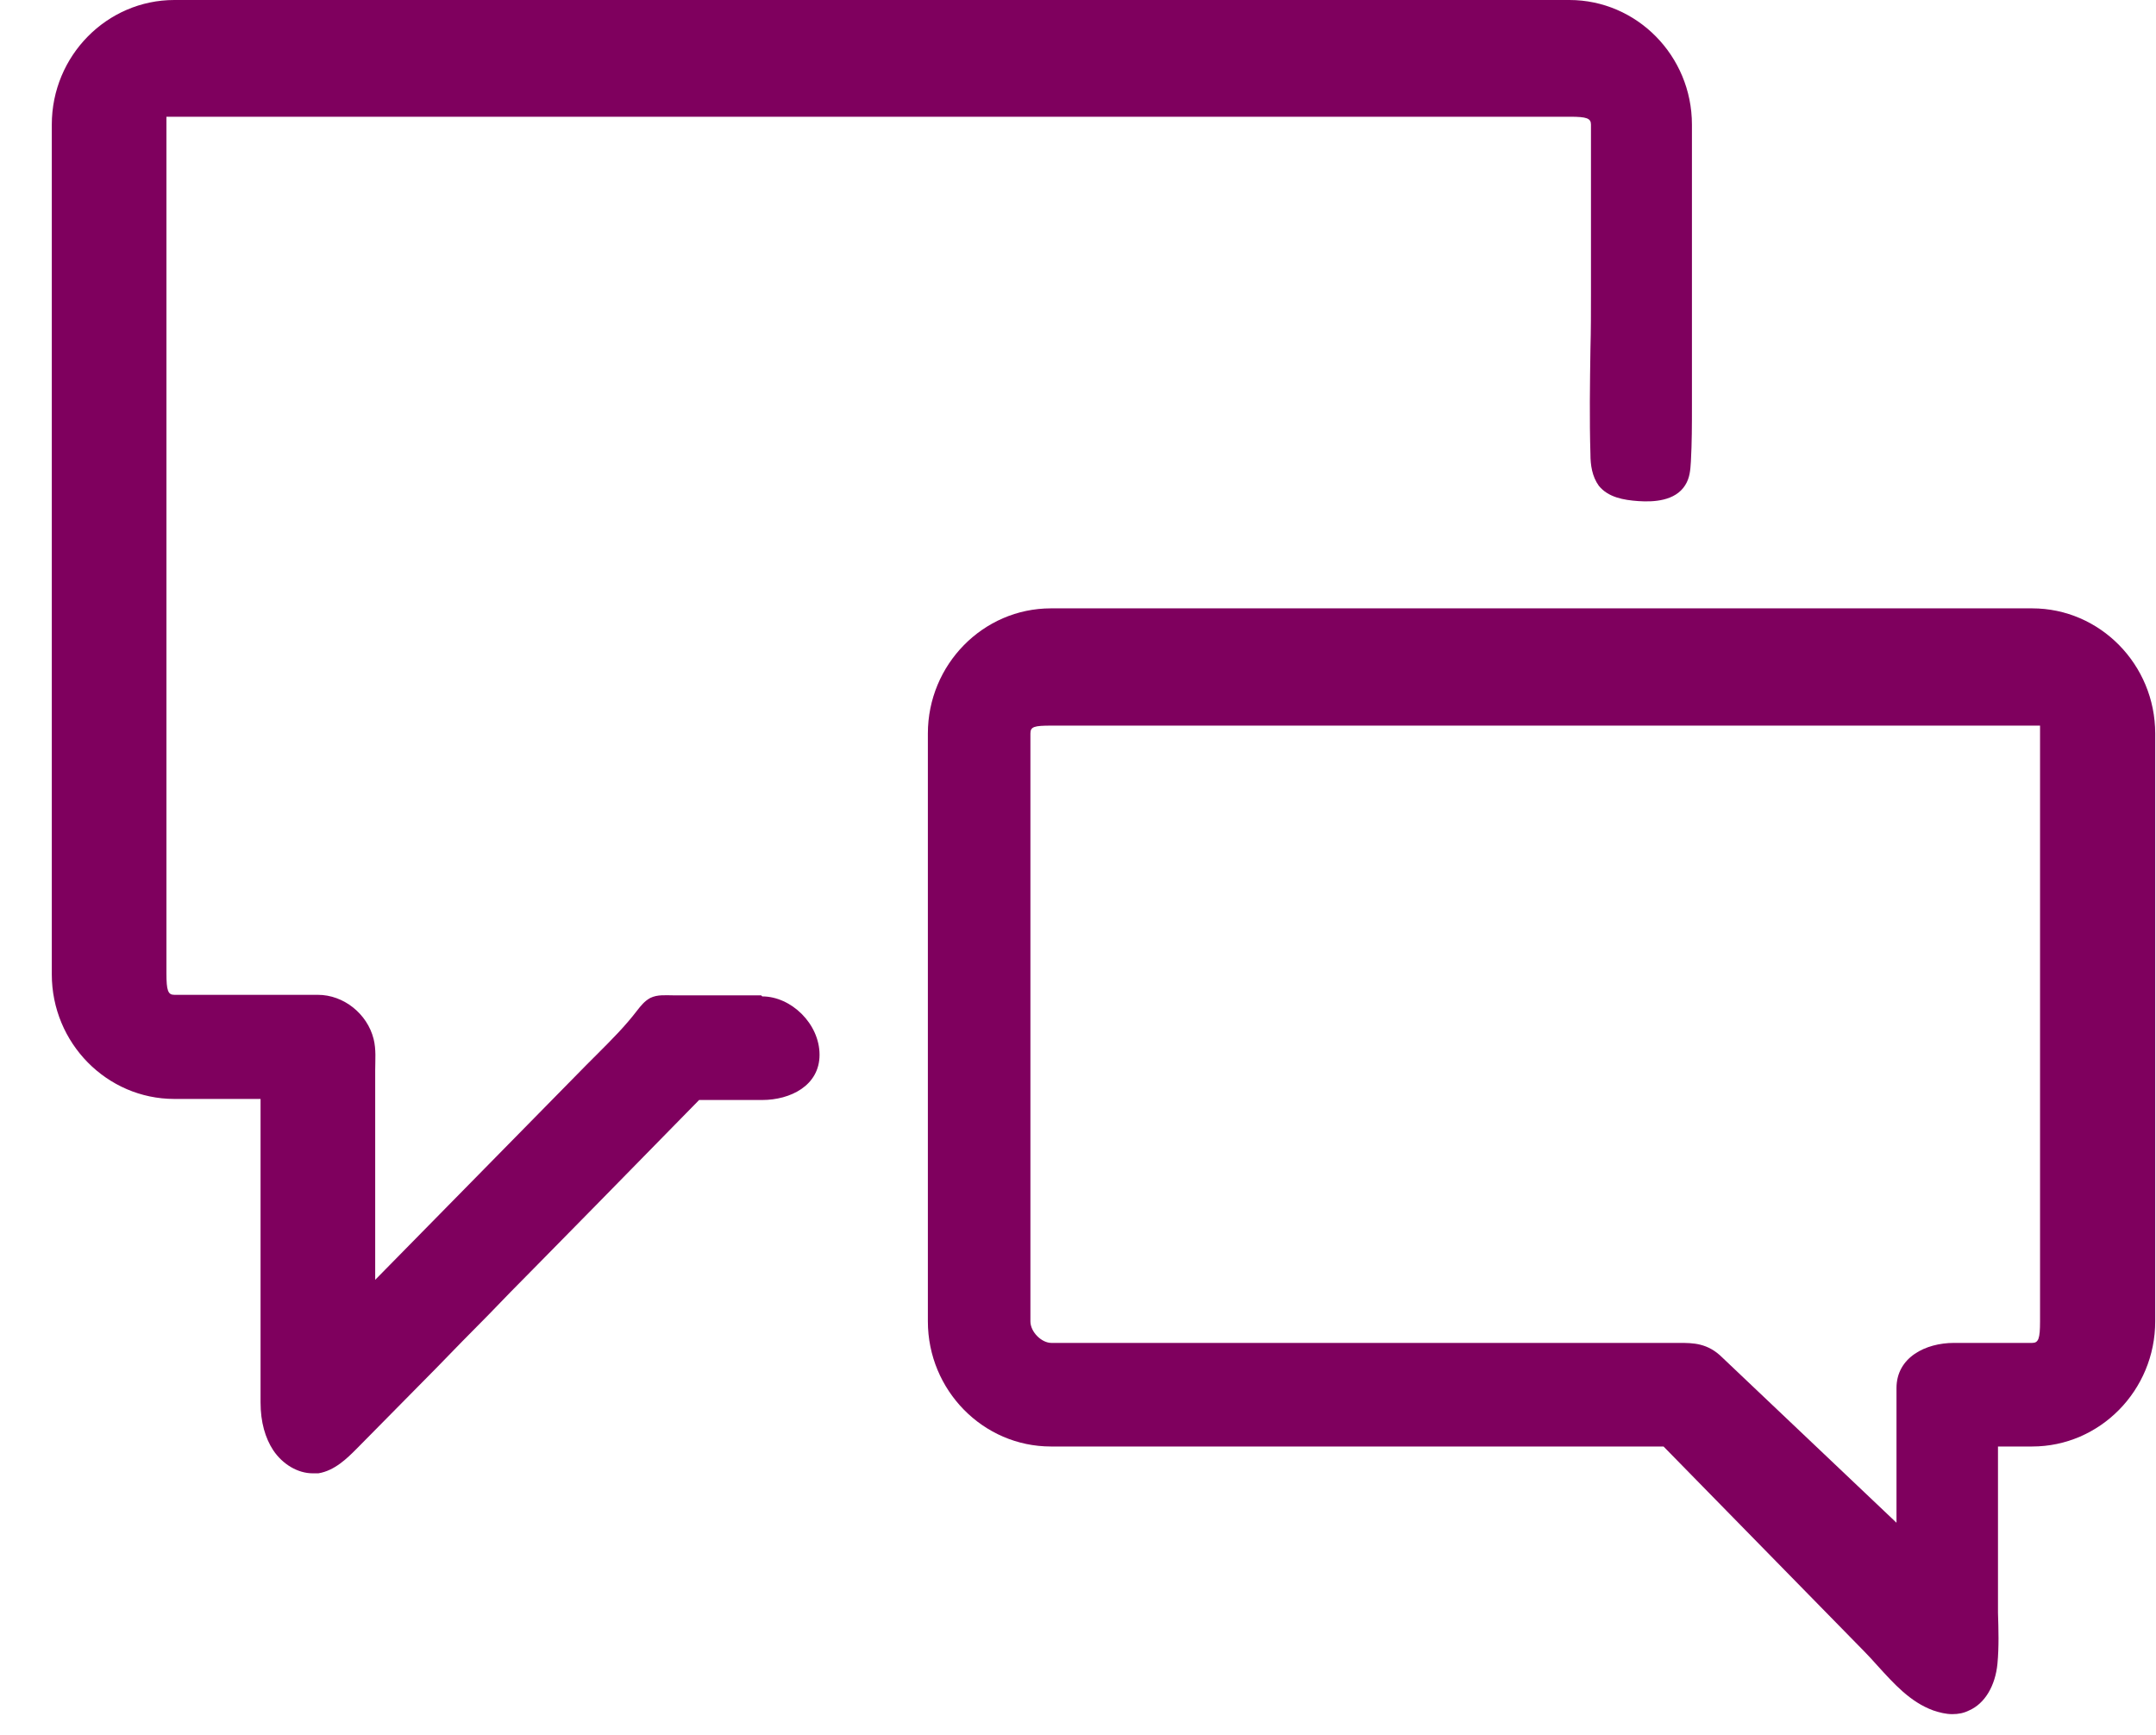
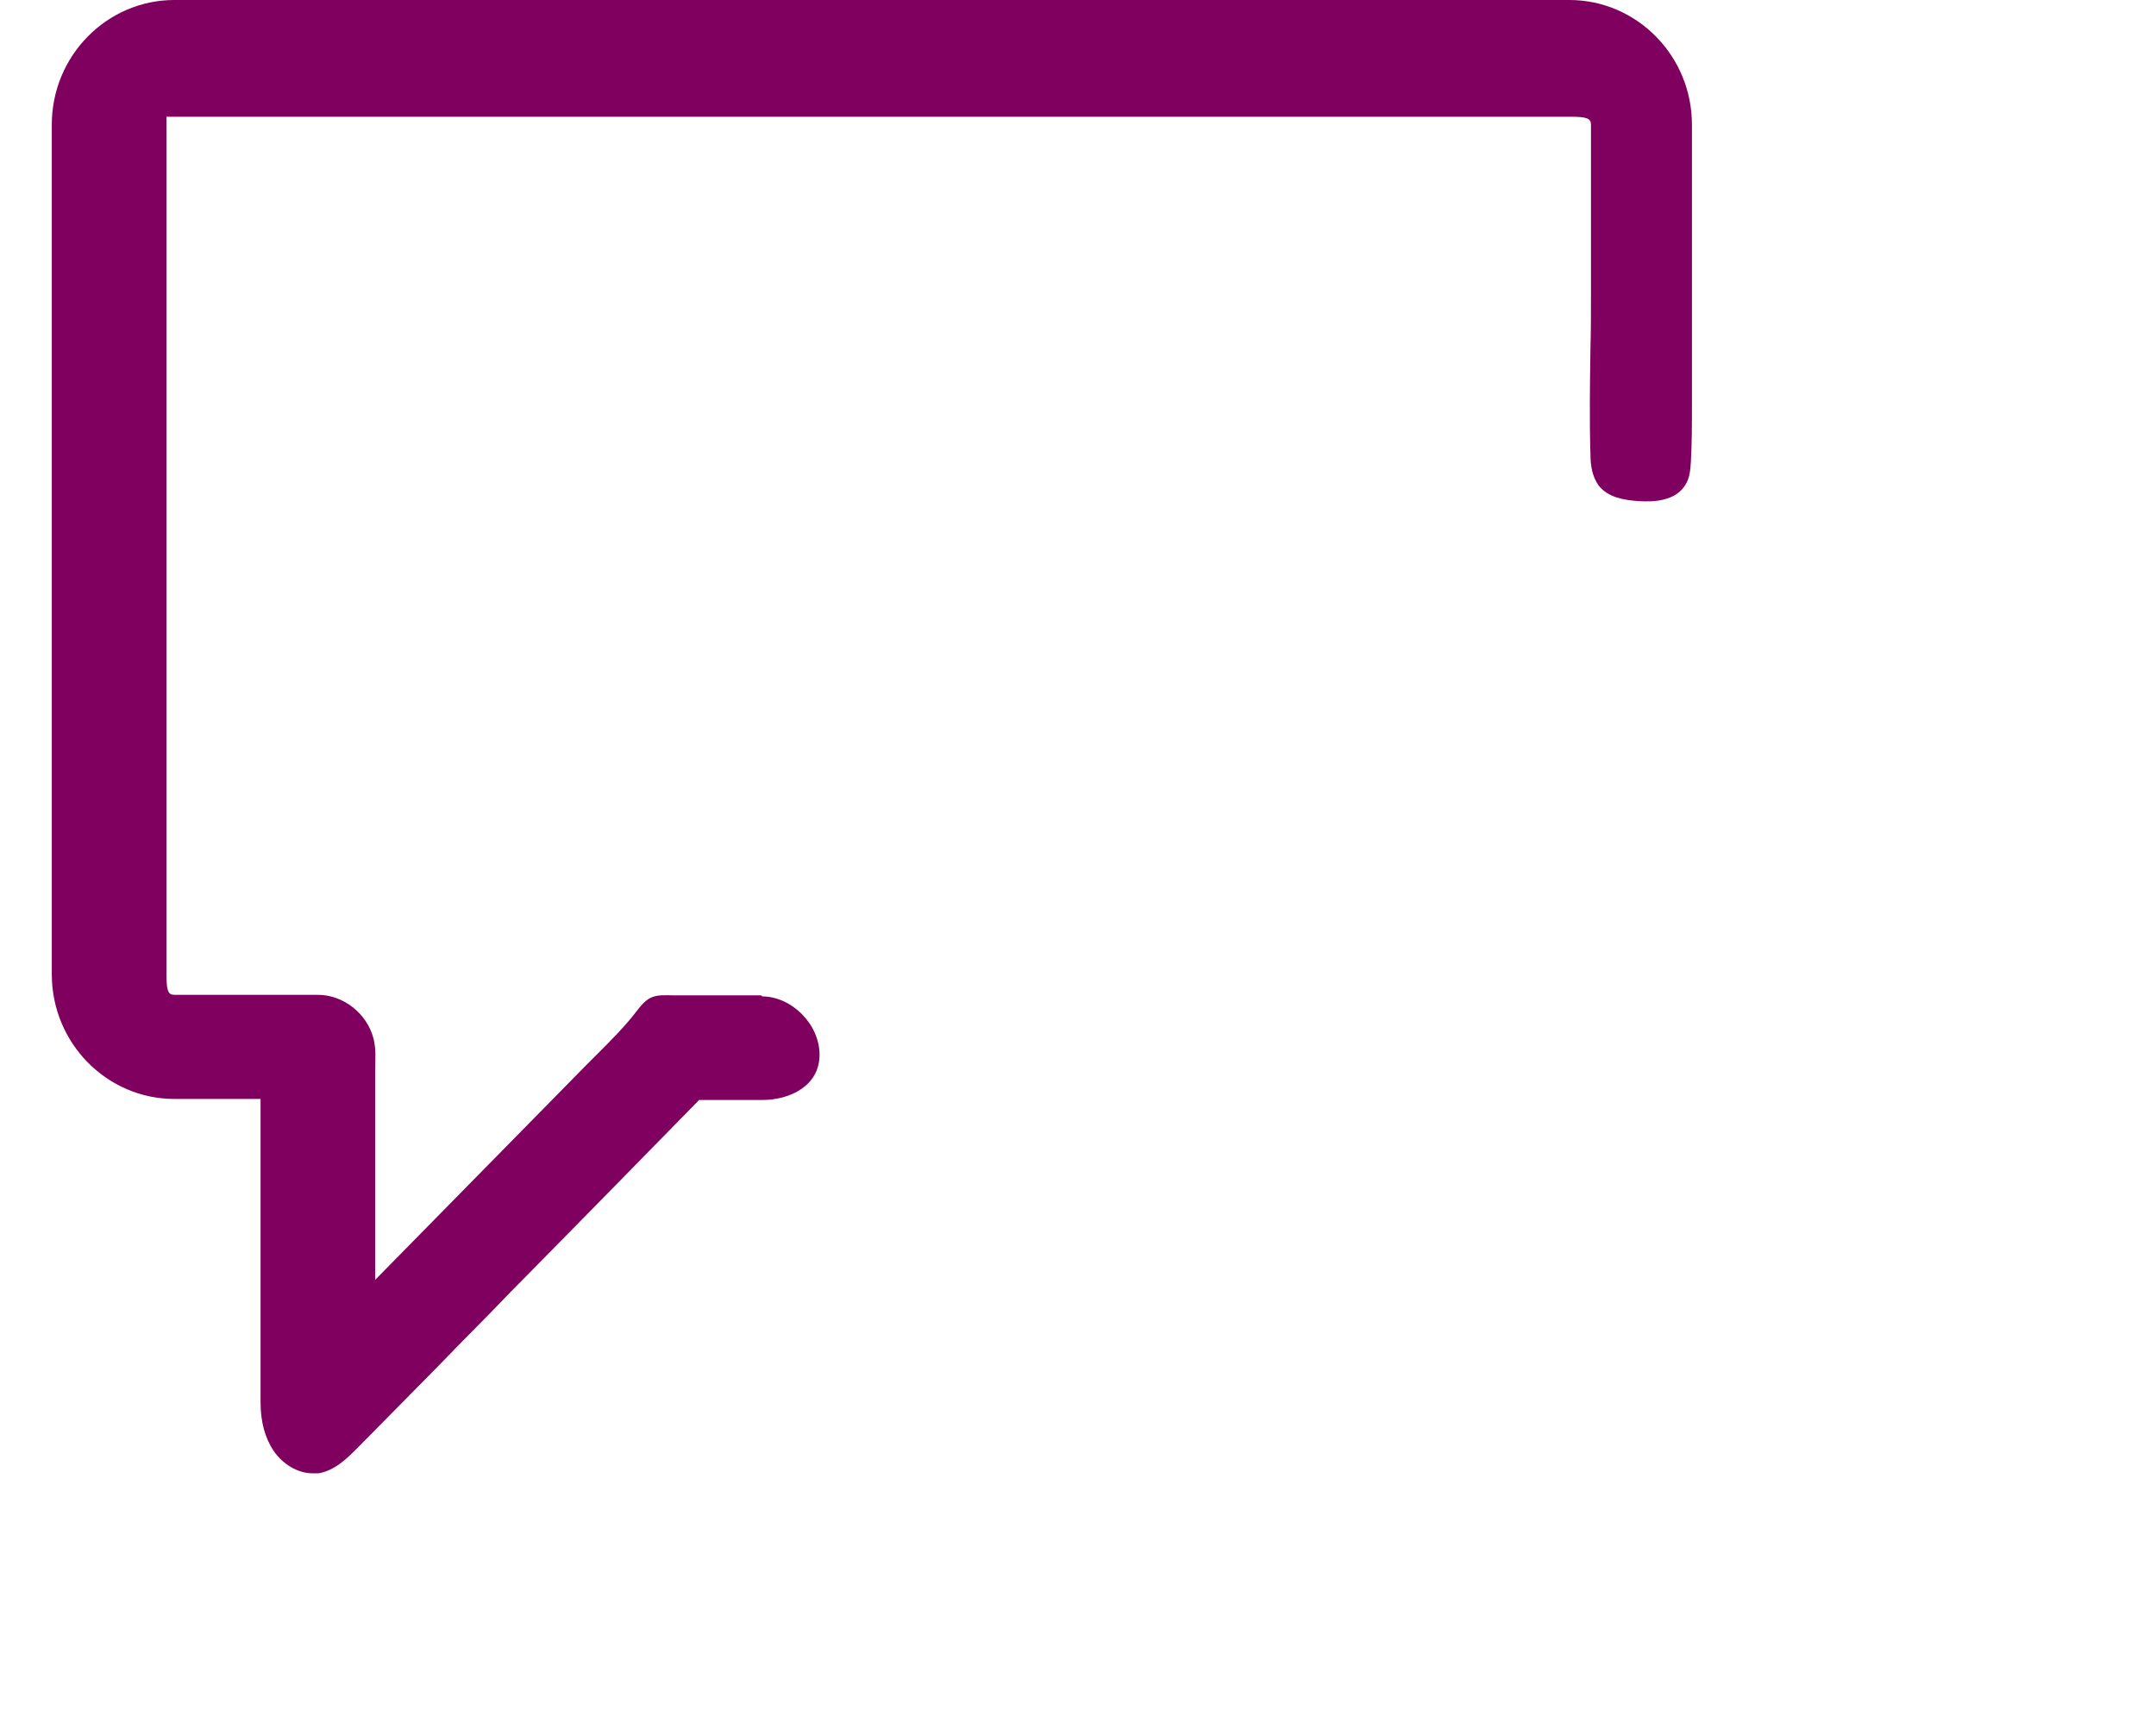
<svg xmlns="http://www.w3.org/2000/svg" width="41" height="33" viewBox="0 0 41 33" fill="none">
  <path d="M14.475 18.93C14.205 18.93 13.925 18.93 13.655 18.93C13.385 18.93 13.105 18.93 12.825 18.93C12.665 18.93 12.505 18.91 12.365 18.98C12.255 19.04 12.185 19.13 12.115 19.22C11.885 19.52 11.635 19.77 11.365 20.04C11.295 20.11 11.225 20.18 11.155 20.25L7.135 24.34V23.45C7.135 22.69 7.135 21.94 7.135 21.18C7.135 21.09 7.135 21 7.135 20.9C7.135 20.77 7.135 20.64 7.135 20.52C7.135 20.46 7.135 20.41 7.135 20.35C7.135 20.16 7.155 19.96 7.105 19.76C6.985 19.28 6.535 18.92 6.045 18.92H3.315C3.195 18.92 3.165 18.84 3.165 18.51V2.37C3.165 2.3 3.165 2.23 3.165 2.22C3.185 2.22 3.255 2.22 3.315 2.22H29.855C30.175 2.22 30.255 2.25 30.255 2.37V5.56C30.255 5.92 30.255 6.28 30.245 6.64C30.235 7.3 30.225 7.98 30.245 8.64C30.245 8.84 30.275 9.06 30.405 9.24C30.585 9.46 30.875 9.51 31.155 9.53C31.445 9.55 31.855 9.53 32.045 9.23C32.135 9.09 32.145 8.94 32.155 8.78C32.175 8.42 32.175 8.07 32.175 7.72V2.37C32.175 1.06 31.125 0 29.845 0H3.315C2.035 0 0.985 1.06 0.985 2.37V18.53C0.985 19.84 2.035 20.9 3.315 20.9H4.955V25.06C4.955 25.27 4.955 25.47 4.955 25.68C4.955 26.01 4.955 26.34 4.955 26.67C4.955 27.05 5.045 27.35 5.195 27.58C5.375 27.85 5.665 28.02 5.945 28.02C5.985 28.02 6.015 28.02 6.055 28.02C6.365 27.97 6.605 27.73 6.775 27.56L8.295 26.02C8.625 25.68 8.955 25.34 9.285 25.01C9.565 24.72 9.855 24.42 10.145 24.13L11.325 22.93L13.295 20.92H14.495C15.025 20.92 15.585 20.65 15.585 20.06C15.585 19.47 15.045 18.95 14.495 18.95L14.475 18.93Z" fill="#7F005E" />
-   <path d="M38.645 11.57H19.985C18.695 11.57 17.645 12.64 17.645 13.95V25.13C17.645 26.44 18.695 27.51 19.985 27.51H31.635L35.445 31.4C35.535 31.49 35.615 31.58 35.705 31.68C36.015 32.02 36.325 32.37 36.765 32.53C36.885 32.57 37.005 32.6 37.125 32.6C37.245 32.6 37.345 32.58 37.445 32.53C37.745 32.4 37.945 32.06 37.985 31.64C38.015 31.32 38.005 30.99 37.995 30.67C37.995 30.52 37.995 30.38 37.995 30.23V27.51H38.645C39.935 27.51 40.985 26.44 40.985 25.13V13.95C40.985 12.64 39.935 11.57 38.645 11.57ZM38.795 13.95V25.13C38.795 25.46 38.765 25.54 38.645 25.54H37.155C36.625 25.54 36.065 25.81 36.065 26.4V28.96L32.755 25.82C32.475 25.54 32.195 25.54 31.935 25.54H19.995C19.805 25.54 19.595 25.33 19.595 25.13V13.95C19.595 13.82 19.665 13.8 19.995 13.8H38.655C38.725 13.8 38.795 13.8 38.795 13.8C38.795 13.82 38.795 13.89 38.795 13.96V13.95Z" fill="#7F005E" />
</svg>